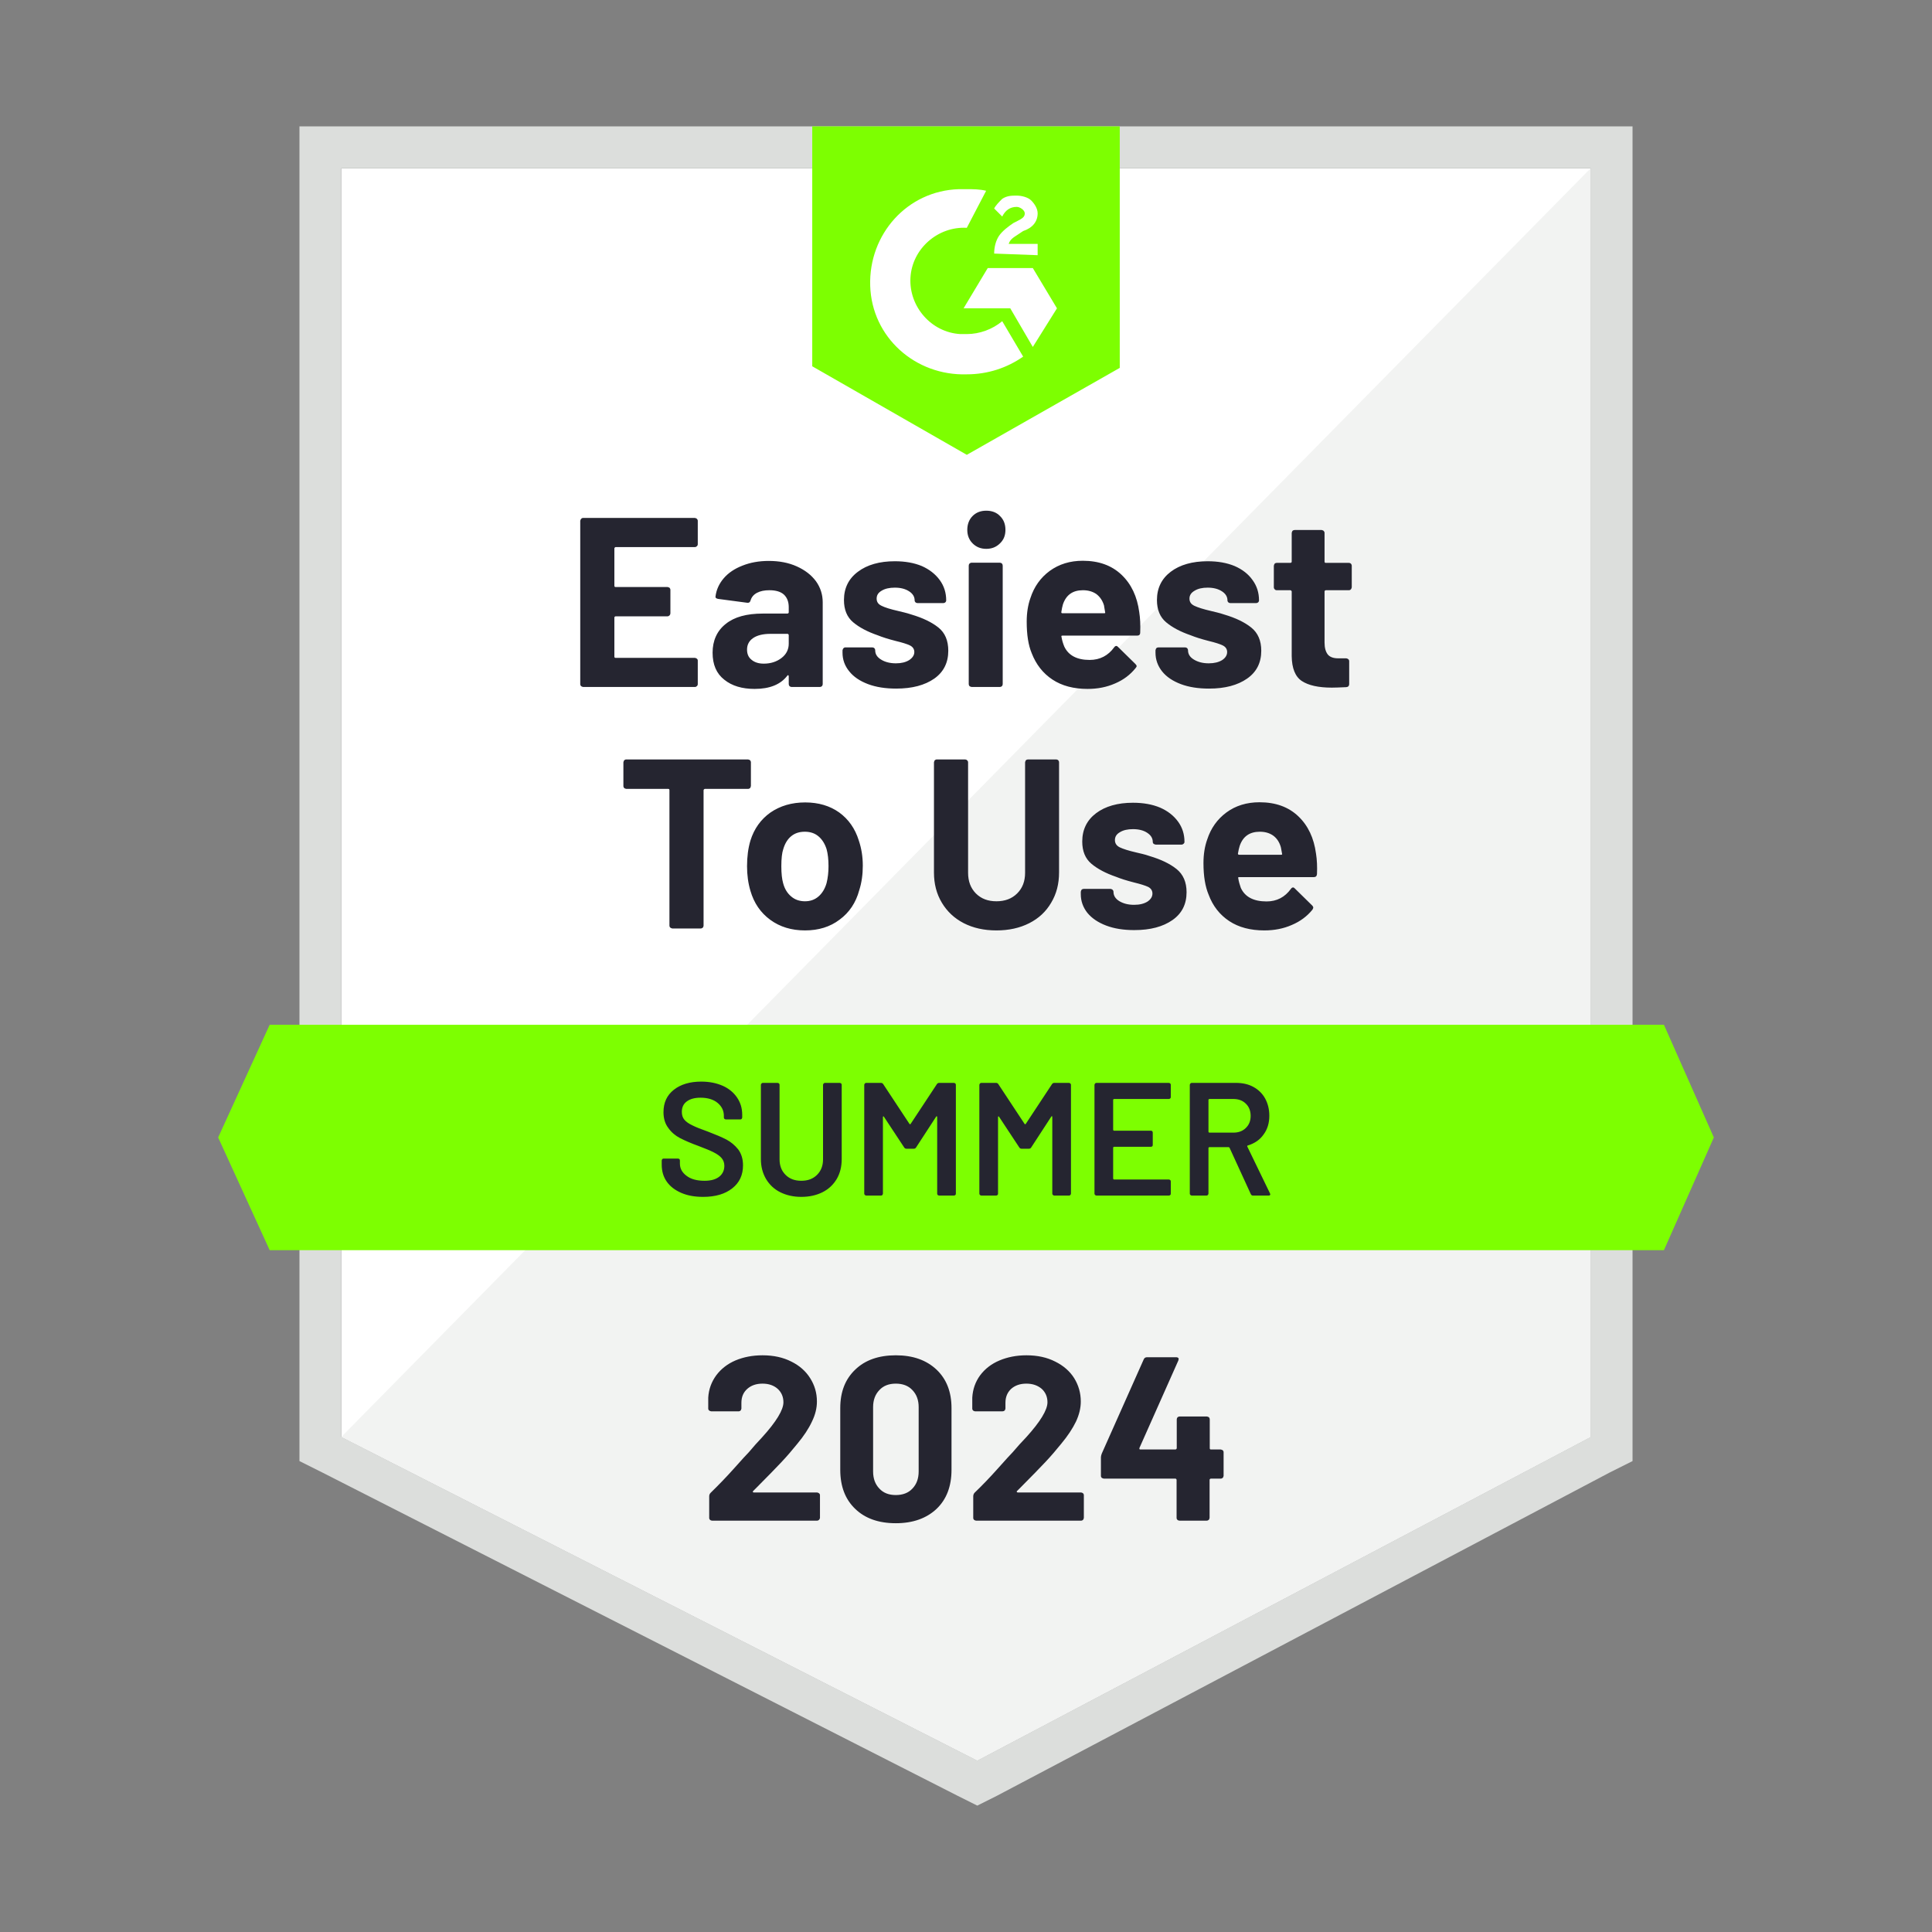
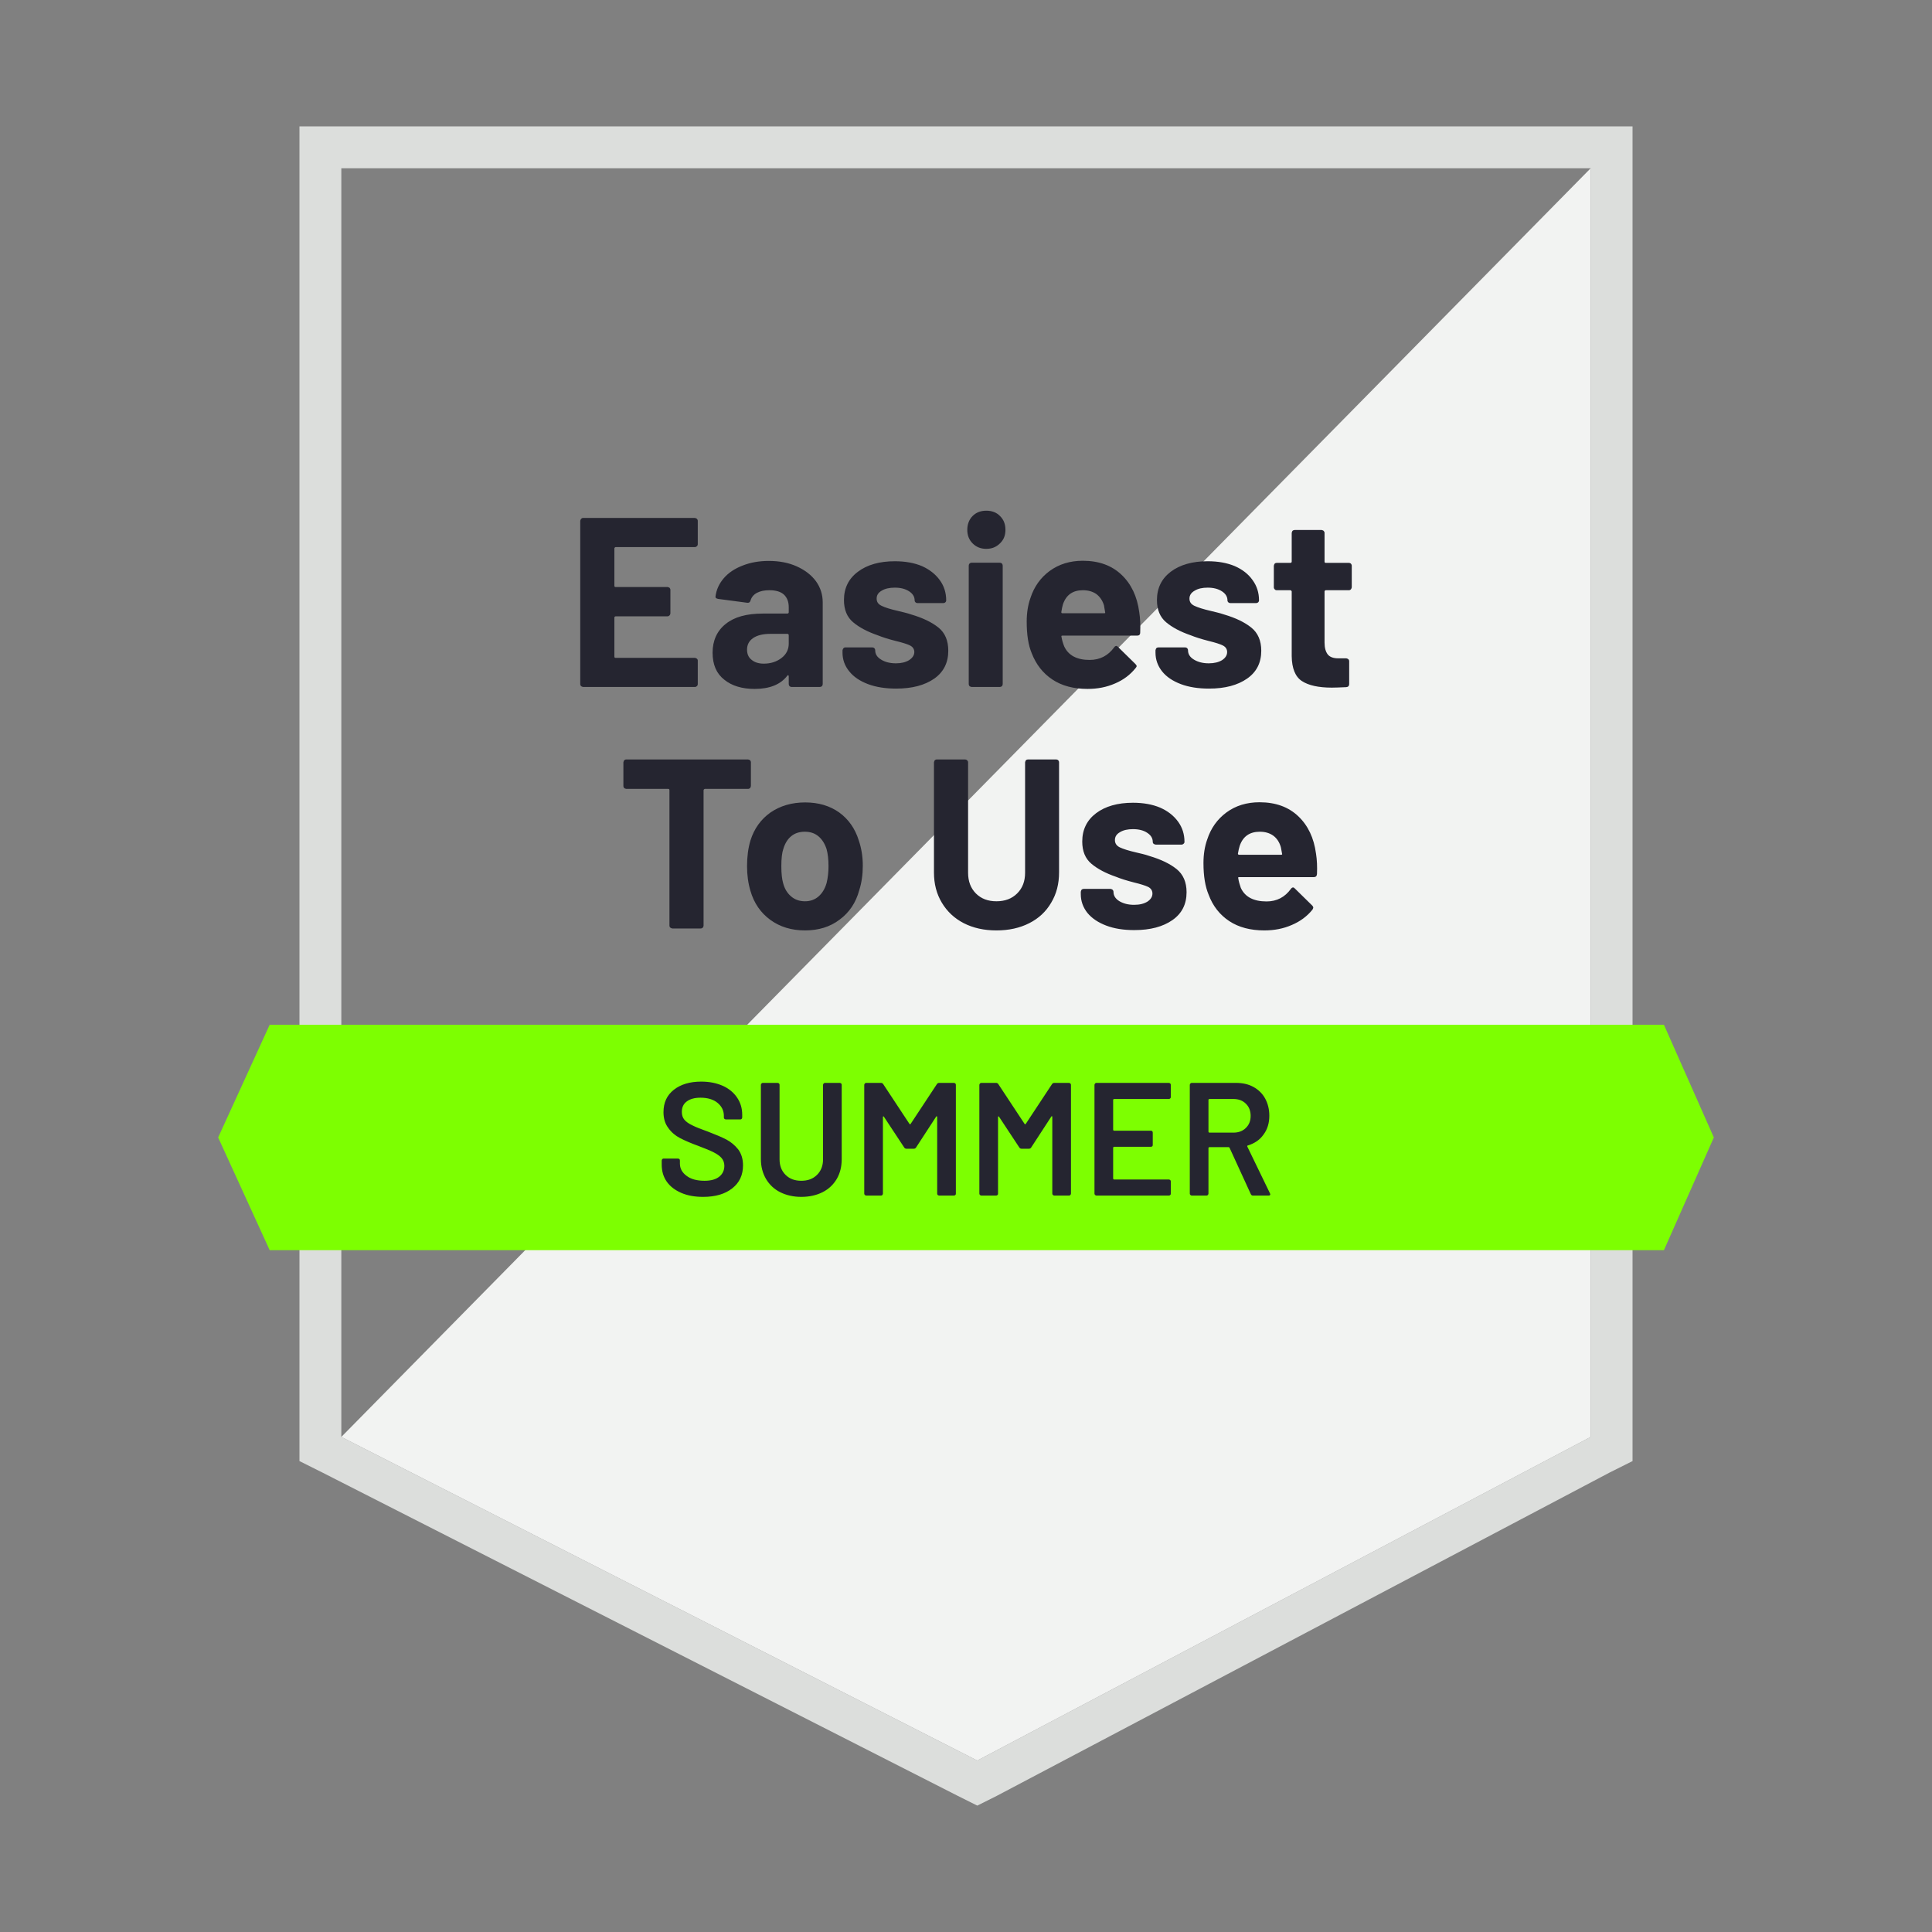
<svg xmlns="http://www.w3.org/2000/svg" id="Layer_1" width="120" height="120" viewBox="0 0 120 120">
  <rect x="0" y="0" width="120" height="120" fill="#808080" stroke="none" />
  <defs>
    <clipPath id="clippath">
      <rect x="-1122.99" y="-127.26" width="1080" height="1080" style="fill:none; stroke-width:0px;" />
    </clipPath>
  </defs>
  <g style="clip-path:url(#clippath);">
-     <circle cx="291.15" cy="704.16" r="645.48" style="fill:#e4ff00; stroke-width:0px;" />
-   </g>
-   <polygon points="21.2 10.45 98.8 10.45 98.8 89.25 60.7 109.35 21.2 89.25 21.2 10.45" style="fill:#fff; stroke-width:0px;" />
+     </g>
  <path d="M18.6,36.65v54.1l1.4.7,39.5,20.1,1.2.6,1.2-.6,38.1-20.1,1.4-.7V7.85H18.6v28.8ZM21.2,89.25V10.45h77.6v78.8l-38.1,20.1-39.5-20.1Z" style="fill:#dcdedc; stroke-width:0px;" />
  <path d="M98.8,10.45L21.2,89.25l39.5,20.1,38.1-20.1V10.45Z" style="fill:#f2f3f2; stroke-width:0px;" />
-   <path d="M60.05,11.75c.4,0,.8,0,1.2.1l-1.2,2.3c-1.8-.1-3.4,1.3-3.5,3.1-.1,1.8,1.3,3.4,3.1,3.5h.4c.8,0,1.6-.3,2.2-.8l1.3,2.2c-1,.7-2.2,1.1-3.5,1.1-3.2.1-5.9-2.3-6-5.5-.1-3.2,2.3-5.9,5.5-6h.5ZM64.15,16.65l1.5,2.5-1.5,2.4-1.4-2.4h-2.9l1.5-2.5h2.8ZM61.75,15.75c0-.4.1-.8.3-1.1s.6-.6.9-.8l.2-.1c.4-.2.5-.3.5-.5s-.3-.4-.5-.4c-.4,0-.7.2-.9.6l-.5-.5c.1-.2.3-.4.5-.6.3-.2.6-.2.9-.2s.7.1.9.3.4.5.4.8c0,.5-.3.9-.9,1.1l-.3.2c-.3.2-.5.3-.6.6h1.8v.7l-2.7-.1ZM60.05,28.25l9.5-5.4V7.85h-19.1v14.9l9.6,5.5Z" style="fill:#7dff01; stroke-width:0px;" />
  <path d="M103.35,63.65H16.75l-3.2,7,3.2,7h86.6l3.1-7-3.1-7Z" style="fill:#7dff01; stroke-width:0px;" />
-   <path d="M46.78,92.61s-.03.04-.02.06c.01.02.03.03.06.03h3.93s.09.02.12.05c.04.03.06.07.06.12v1.41s-.02.09-.06.12c-.03.03-.07.05-.12.05h-6.52c-.05,0-.1-.02-.13-.05-.03-.03-.05-.07-.05-.12v-1.34c0-.09.03-.16.09-.22.47-.46.96-.96,1.45-1.51.49-.55.8-.89.93-1.02.27-.32.54-.63.82-.92.88-.97,1.32-1.7,1.32-2.17,0-.34-.12-.62-.36-.84-.24-.21-.55-.32-.94-.32s-.7.11-.94.32c-.25.22-.37.51-.37.87v.36s-.02.09-.05.12-.07.05-.12.05h-1.71s-.09-.02-.12-.05c-.04-.03-.06-.07-.06-.12v-.68c.03-.52.2-.98.5-1.39.3-.4.7-.71,1.19-.92.5-.21,1.06-.32,1.68-.32.69,0,1.28.13,1.79.39.51.25.9.6,1.17,1.03.28.44.42.92.42,1.45,0,.41-.1.82-.31,1.25-.2.43-.5.89-.91,1.38-.3.37-.62.75-.97,1.12-.35.37-.86.9-1.55,1.59l-.22.22h0ZM55.64,94.61c-1.07,0-1.91-.3-2.52-.89-.62-.59-.93-1.4-.93-2.43v-3.83c0-1.01.31-1.8.93-2.39.61-.59,1.45-.89,2.52-.89s1.9.3,2.53.89c.62.59.93,1.38.93,2.39v3.83c0,1.03-.31,1.84-.93,2.43-.63.59-1.47.89-2.53.89ZM55.64,92.86c.43,0,.78-.13,1.03-.4.26-.27.39-.62.39-1.07v-3.99c0-.44-.13-.79-.39-1.06-.25-.27-.6-.4-1.03-.4s-.77.13-1.02.4c-.26.27-.39.62-.39,1.06v3.99c0,.45.13.8.39,1.07.25.27.59.4,1.02.4ZM63.16,92.61s-.02.04,0,.06c0,.02.03.03.06.03h3.93s.09.02.12.05c.03.03.05.07.05.12v1.41s-.02.09-.05.12c-.03.03-.07.05-.12.05h-6.53s-.09-.02-.12-.05c-.03-.03-.05-.07-.05-.12v-1.34c0-.09.03-.16.08-.22.48-.46.96-.96,1.45-1.51.49-.55.8-.89.93-1.02.27-.32.55-.63.83-.92.88-.97,1.32-1.7,1.32-2.17,0-.34-.12-.62-.36-.84-.25-.21-.56-.32-.95-.32s-.7.11-.94.32c-.24.22-.36.51-.36.87v.36s-.02.09-.05.12-.08.05-.13.05h-1.71s-.09-.02-.12-.05-.05-.07-.05-.12v-.68c.03-.52.19-.98.49-1.39.3-.4.7-.71,1.2-.92s1.06-.32,1.67-.32c.69,0,1.28.13,1.79.39.51.25.91.6,1.18,1.03.27.44.41.92.41,1.45,0,.41-.1.82-.3,1.25-.21.43-.51.89-.92,1.38-.3.37-.62.75-.97,1.12-.35.37-.86.9-1.55,1.59l-.22.22h0ZM75.82,90.03s.09.02.13.05c.03.03.05.07.05.12v1.47s-.02.09-.05.12c-.04.03-.08.05-.13.05h-.62s-.07.02-.07.07v2.37s-.02.09-.05.12c-.04.03-.08.05-.13.05h-1.69c-.05,0-.1-.02-.13-.05-.03-.03-.05-.07-.05-.12v-2.37s-.02-.07-.07-.07h-4.45s-.09-.02-.13-.05c-.03-.03-.05-.07-.05-.12v-1.16c0-.06.02-.13.05-.22l2.61-5.86c.04-.09.11-.13.2-.13h1.81c.07,0,.11.02.14.05.03.03.02.08,0,.15l-2.42,5.44s0,.04,0,.06c.01.02.03.03.05.03h2.2s.07-.03.07-.08v-1.79c0-.05.02-.1.05-.13s.08-.05.13-.05h1.69s.09.02.13.05c.03.03.05.08.05.13v1.79c0,.05.02.08.07.08,0,0,.62,0,.62,0Z" style="fill:#252530; stroke-width:0px;" />
  <path d="M43.67,74.34c-.52,0-.97-.08-1.36-.25-.39-.17-.69-.4-.9-.7-.21-.3-.31-.65-.31-1.06v-.25s.01-.06.04-.09c.02-.02.05-.03.08-.03h.89s.06.01.09.03c.02.03.03.06.03.09v.19c0,.31.14.56.41.76.27.21.65.31,1.12.31.41,0,.71-.09.92-.26.21-.17.31-.4.31-.67,0-.19-.06-.35-.17-.48-.11-.13-.27-.24-.48-.35-.21-.11-.53-.24-.95-.4-.47-.17-.86-.34-1.15-.49-.29-.15-.54-.36-.73-.63-.2-.26-.3-.59-.3-.98,0-.59.21-1.05.64-1.39.43-.34,1-.51,1.71-.51.5,0,.94.09,1.33.26.38.17.68.42.89.73.21.31.32.66.32,1.07v.17s-.01.06-.04.09c-.02.02-.05.03-.08.03h-.9s-.06-.01-.08-.03c-.03-.03-.04-.06-.04-.09v-.11c0-.31-.13-.58-.38-.79-.26-.22-.62-.33-1.07-.33-.37,0-.65.08-.85.23-.21.15-.31.37-.31.65,0,.2.05.36.16.49s.27.24.48.34c.21.11.54.24.99.4.47.18.85.34,1.14.49.28.15.52.35.73.61.2.27.3.6.3.99,0,.6-.22,1.08-.67,1.43-.44.35-1.04.53-1.81.53ZM49.77,74.34c-.49,0-.93-.1-1.31-.29-.38-.19-.67-.47-.88-.82-.21-.36-.32-.77-.32-1.24v-4.61s.01-.06.04-.08c.02-.03.05-.04.08-.04h.92s.06.01.09.04c.02.02.03.05.03.08v4.63c0,.39.12.71.37.96s.57.37.98.37.73-.12.98-.37.37-.57.37-.96v-4.63s.01-.06.04-.08c.02-.03.05-.04.08-.04h.92s.06.01.09.04c.02.02.03.05.03.08v4.61c0,.47-.1.88-.31,1.24-.21.35-.5.63-.88.82s-.82.29-1.32.29ZM58.19,67.34c.03-.05.08-.08.14-.08h.92s.06.01.09.04c.02.02.03.05.03.08v6.76s0,.06-.03.08c-.03.03-.06.04-.09.04h-.92s-.06-.01-.09-.04c-.02-.02-.03-.05-.03-.08v-4.77s-.01-.03-.03-.04c-.01,0-.02,0-.03.02l-1.25,1.92c-.03.05-.08.08-.14.08h-.46c-.06,0-.11-.03-.14-.08l-1.26-1.91s-.02-.03-.04-.02c-.01,0-.02.02-.02.04v4.76s-.01.06-.03.08c-.03.03-.06.04-.09.04h-.92s-.06-.01-.08-.04c-.03-.02-.04-.05-.04-.08v-6.76s.01-.06.04-.08c.02-.03.05-.04.08-.04h.92c.06,0,.11.03.14.08l1.63,2.47s.03.02.04.02.02,0,.03-.02l1.63-2.47ZM65.34,67.34c.03-.05.08-.08.14-.08h.92s.06.01.08.04c.03.02.04.05.04.08v6.76s-.01.06-.04.08c-.02.03-.05.04-.08.04h-.92s-.06-.01-.08-.04c-.03-.02-.04-.05-.04-.08v-4.77s0-.03-.02-.04c-.02,0-.03,0-.04.02l-1.25,1.92c-.03.05-.08.08-.14.08h-.46c-.06,0-.11-.03-.14-.08l-1.26-1.91s-.02-.03-.03-.02c-.02,0-.03.02-.03.04v4.76s0,.06-.03.08c-.03.03-.06.04-.09.04h-.92s-.06-.01-.08-.04c-.03-.02-.04-.05-.04-.08v-6.76s.01-.06.04-.08c.02-.03.05-.04.08-.04h.92c.06,0,.11.03.14.08l1.63,2.47s.03.02.04.02.02,0,.03-.02l1.63-2.47ZM72.72,68.14s0,.06-.03.08c-.03.03-.06.04-.09.04h-3.41s-.05.02-.05.05v1.87s.02.05.05.05h2.29s.06,0,.09.03c.02.03.03.06.03.09v.76s0,.06-.03.09c-.03.02-.06.03-.09.03h-2.29s-.05.02-.05.05v1.93s.02.05.05.05h3.41s.06.01.09.04c.02.02.03.05.03.08v.76s0,.06-.03.08c-.03.03-.06.04-.09.04h-4.5s-.06-.01-.08-.04c-.03-.02-.04-.05-.04-.08v-6.76s.01-.06.04-.08c.02-.03.05-.04.08-.04h4.5s.06.01.09.04c.02.02.03.05.03.08v.76h0ZM77.83,74.26c-.07,0-.11-.03-.14-.09l-1.32-2.88s-.03-.04-.06-.04h-1.2s-.05.02-.05.05v2.84s-.01.06-.04.08c-.02.03-.05.04-.08.04h-.92s-.06-.01-.08-.04c-.03-.02-.04-.05-.04-.08v-6.76s.01-.06.04-.08c.02-.03.05-.04.08-.04h2.75c.41,0,.77.08,1.08.25.31.17.56.41.73.72.17.31.26.67.26,1.07,0,.46-.12.85-.36,1.17-.23.33-.56.55-.98.68-.01,0-.02,0-.03.02,0,.01,0,.03,0,.04l1.41,2.91s.02.05.02.06c0,.05-.04.08-.11.08h-.96ZM75.11,68.26s-.05.02-.05.05v1.99s.02.05.05.05h1.5c.32,0,.58-.1.77-.29.2-.19.3-.44.3-.75s-.1-.57-.3-.76c-.19-.19-.45-.29-.77-.29h-1.5Z" style="fill:#252530; stroke-width:0px;" />
  <path d="M46.46,47.17s.09.02.13.05c.03.04.05.08.05.13v1.47s-.02.09-.05.13c-.04.03-.08.05-.13.05h-2.69s-.07.03-.07.08v8.41c0,.05-.02.1-.05.13-.04.03-.08.05-.13.05h-1.76s-.09-.02-.12-.05c-.04-.03-.06-.08-.06-.13v-8.41c0-.05-.02-.08-.07-.08h-2.61s-.09-.02-.13-.05c-.03-.04-.05-.08-.05-.13v-1.47s.02-.09.05-.13c.04-.03.08-.05.13-.05h7.56ZM50,57.79c-.84,0-1.56-.22-2.16-.66s-1.01-1.04-1.23-1.8c-.14-.47-.21-.98-.21-1.53,0-.59.07-1.12.21-1.59.23-.74.65-1.32,1.24-1.74.61-.42,1.33-.63,2.16-.63s1.53.21,2.11.62c.58.42.99,1,1.22,1.74.17.5.25,1.02.25,1.57s-.07,1.05-.22,1.52c-.21.78-.62,1.39-1.22,1.83-.59.45-1.31.67-2.15.67ZM50,55.98c.33,0,.61-.1.84-.3.23-.2.4-.48.5-.83.08-.32.12-.67.12-1.05,0-.42-.04-.77-.12-1.06-.11-.34-.28-.61-.51-.8-.23-.19-.51-.28-.84-.28-.34,0-.62.09-.85.28-.23.19-.39.46-.49.8-.08.23-.12.59-.12,1.06s.04.8.11,1.05c.09.35.26.63.5.83.23.2.52.3.86.3ZM61.89,57.79c-.77,0-1.44-.15-2.03-.45-.58-.3-1.03-.72-1.36-1.27-.33-.55-.49-1.17-.49-1.88v-6.84s.02-.09.05-.13c.04-.03.08-.05.13-.05h1.75c.05,0,.1.02.13.05.04.04.06.08.06.13v6.86c0,.53.16.95.48,1.28.33.33.75.49,1.28.49s.96-.16,1.29-.49.49-.75.49-1.28v-6.86s.02-.09.05-.13c.03-.03.08-.05.13-.05h1.75c.05,0,.1.02.13.05.03.04.05.08.05.13v6.84c0,.71-.16,1.33-.49,1.88-.32.55-.77.97-1.36,1.27-.59.3-1.27.45-2.04.45ZM70.46,57.77c-.67,0-1.25-.09-1.75-.28-.5-.19-.89-.45-1.17-.79-.27-.34-.41-.73-.41-1.16v-.15s.02-.09.05-.13c.03-.03.08-.05.13-.05h1.67s.09.02.12.05c.04.04.06.08.06.13h0c0,.24.12.43.36.58.25.15.55.23.92.23.35,0,.62-.07.83-.2.21-.14.31-.31.31-.5,0-.18-.09-.32-.26-.41-.19-.09-.48-.18-.89-.28-.47-.12-.84-.24-1.11-.35-.64-.22-1.15-.49-1.53-.81s-.57-.78-.57-1.38c0-.74.29-1.33.86-1.76.57-.43,1.34-.65,2.29-.65.64,0,1.2.1,1.68.3.48.21.85.5,1.12.87.27.37.4.79.4,1.26,0,.05-.02.09-.06.12-.03.03-.07.05-.12.05h-1.61s-.09-.02-.13-.05c-.03-.03-.05-.07-.05-.12,0-.22-.11-.41-.34-.56-.22-.15-.52-.23-.89-.23-.33,0-.6.06-.81.19-.21.12-.31.28-.31.49,0,.2.1.35.3.45.21.1.55.21,1.03.32l.38.09c.14.03.29.08.44.13.71.21,1.27.48,1.68.81.41.33.62.81.62,1.44,0,.74-.29,1.32-.88,1.73-.59.41-1.37.62-2.36.62ZM81.74,53.02c.06.38.08.8.06,1.27-.01.13-.08.19-.2.19h-4.63c-.06,0-.08.02-.06.07.03.2.09.4.16.6.26.56.79.84,1.6.84.64,0,1.14-.27,1.51-.78.04-.06.09-.09.14-.09.03,0,.06.02.1.06l1.08,1.06c.05.05.07.1.07.14,0,.02-.02.06-.05.12-.33.41-.76.73-1.28.95-.52.23-1.09.34-1.71.34-.86,0-1.59-.19-2.18-.58-.59-.39-1.02-.94-1.28-1.64-.21-.5-.32-1.15-.32-1.96,0-.55.08-1.04.23-1.46.23-.71.63-1.27,1.2-1.69.57-.42,1.26-.63,2.05-.63,1,0,1.8.29,2.41.87.61.58.97,1.35,1.1,2.32ZM78.25,51.66c-.63,0-1.05.29-1.25.88-.04.13-.08.29-.11.48,0,.05.03.07.08.07h2.6c.06,0,.08-.02.06-.07-.05-.29-.08-.43-.08-.42-.09-.3-.24-.53-.47-.7-.23-.16-.5-.24-.83-.24ZM43.34,33.8c0,.05-.02.1-.06.13-.03.03-.07.05-.12.05h-4.93s-.07.03-.07.08v2.32c0,.05.02.08.07.08h3.23s.09.02.13.05c.03.04.05.08.05.13v1.45c0,.05-.02.1-.05.13-.04.04-.08.06-.13.06h-3.23s-.07.02-.07.07v2.43c0,.05.02.08.07.08h4.93s.09.02.12.05c.04.03.06.07.06.12v1.46c0,.05-.02.1-.06.13-.03.03-.07.05-.12.05h-6.94s-.09-.02-.12-.05c-.04-.03-.06-.08-.06-.13v-10.14s.02-.09.06-.13c.03-.03.07-.05.12-.05h6.94s.09.02.12.05c.04.04.06.08.06.13v1.45ZM47.75,34.84c.65,0,1.23.11,1.74.34.51.23.9.53,1.19.92.28.39.42.83.42,1.31v5.08c0,.05-.02.1-.05.13s-.08.05-.13.05h-1.75c-.05,0-.1-.02-.13-.05s-.05-.08-.05-.13v-.49s-.01-.05-.03-.06c-.02-.01-.04,0-.06.03-.42.55-1.1.82-2.03.82-.78,0-1.41-.19-1.88-.57-.49-.38-.73-.94-.73-1.68s.27-1.36.82-1.79c.53-.43,1.3-.64,2.3-.64h1.54s.07-.02.07-.07v-.33c0-.33-.1-.59-.3-.78-.2-.18-.5-.27-.9-.27-.31,0-.56.05-.77.16-.21.11-.34.27-.4.47-.03.11-.09.16-.2.15l-1.81-.24c-.12-.02-.18-.07-.17-.14.05-.42.22-.8.51-1.14.29-.34.68-.6,1.17-.79.48-.19,1.02-.29,1.63-.29ZM47.44,41.22c.43,0,.8-.12,1.1-.35.3-.23.45-.53.45-.89v-.54s-.02-.07-.07-.07h-1.08c-.45,0-.81.09-1.06.26-.25.17-.38.41-.38.72,0,.27.09.48.28.63.19.16.44.24.76.24ZM55.67,42.77c-.67,0-1.26-.09-1.76-.28-.5-.19-.89-.45-1.16-.79-.28-.34-.42-.73-.42-1.16v-.15s.02-.09.06-.13c.03-.03.07-.05.12-.05h1.67c.05,0,.1.02.13.05.03.04.05.08.05.13h0c0,.24.12.43.37.58.24.15.55.23.92.23.34,0,.61-.07.82-.2.21-.14.32-.31.32-.5,0-.18-.09-.32-.27-.41-.18-.09-.48-.18-.89-.28-.47-.12-.84-.24-1.11-.35-.64-.22-1.15-.49-1.53-.81s-.57-.78-.57-1.38c0-.74.29-1.33.87-1.76.57-.43,1.34-.65,2.29-.65.64,0,1.2.1,1.68.3.47.21.84.5,1.11.87.27.37.4.79.4,1.26,0,.05-.02.09-.05.12s-.08.05-.13.05h-1.6c-.05,0-.1-.02-.13-.05s-.05-.07-.05-.12c0-.22-.11-.41-.34-.56-.23-.15-.52-.23-.89-.23-.33,0-.61.06-.82.19-.21.12-.31.28-.31.49s.1.35.31.45c.2.1.54.21,1.03.32.11.03.23.06.37.09s.29.08.45.13c.71.21,1.27.48,1.68.81.41.33.61.81.61,1.44,0,.74-.29,1.32-.87,1.73-.59.41-1.37.62-2.36.62ZM61.26,34.09c-.34,0-.62-.11-.85-.34-.22-.22-.33-.5-.33-.84s.11-.64.33-.86.5-.33.85-.33.64.11.85.33c.23.22.34.51.34.86s-.11.62-.34.84c-.23.23-.51.34-.85.34ZM60.35,42.67s-.09-.02-.13-.05c-.03-.03-.05-.08-.05-.13v-7.36c0-.05.02-.1.05-.13.04-.03.08-.05.13-.05h1.75c.05,0,.1.02.13.05s.05.08.05.13v7.36c0,.05-.02.1-.05.13s-.08.05-.13.05h-1.75ZM70.76,38.02c.06.38.08.8.06,1.27,0,.13-.07.19-.19.19h-4.64c-.06,0-.08.02-.06.07.03.2.09.4.17.6.26.56.79.84,1.58.84.64,0,1.15-.27,1.52-.78.04-.06.09-.09.14-.09.03,0,.06.02.1.06l1.08,1.06c.05.05.08.1.08.14,0,.02-.02.06-.07.12-.33.41-.75.73-1.27.95-.52.23-1.09.34-1.71.34-.86,0-1.59-.19-2.18-.58-.59-.39-1.02-.94-1.29-1.64-.21-.5-.31-1.15-.31-1.96,0-.55.08-1.04.23-1.46.23-.71.63-1.27,1.2-1.69.58-.42,1.26-.63,2.05-.63,1,0,1.8.29,2.41.87.61.58.97,1.35,1.1,2.32ZM67.26,36.66c-.63,0-1.04.29-1.24.88-.04.13-.07.29-.1.48,0,.05.02.07.07.07h2.6c.05,0,.07-.02.05-.07-.05-.29-.07-.43-.07-.42-.09-.3-.25-.53-.47-.7-.23-.16-.51-.24-.84-.24ZM75.1,42.77c-.67,0-1.26-.09-1.76-.28-.5-.19-.89-.45-1.16-.79-.27-.34-.41-.73-.41-1.16v-.15s.02-.09.05-.13c.03-.03.08-.05.13-.05h1.66c.05,0,.1.02.13.05.03.04.05.08.05.13h0c0,.24.12.43.37.58s.55.23.92.23c.34,0,.62-.07.83-.2.21-.14.31-.31.31-.5,0-.18-.09-.32-.27-.41-.18-.09-.47-.18-.88-.28-.47-.12-.84-.24-1.11-.35-.64-.22-1.15-.49-1.53-.81-.38-.32-.57-.78-.57-1.38,0-.74.29-1.33.86-1.76.57-.43,1.34-.65,2.29-.65.64,0,1.2.1,1.68.3.48.21.85.5,1.11.87.27.37.4.79.4,1.26,0,.05-.02.09-.05.12-.03.03-.08.05-.13.05h-1.6c-.05,0-.1-.02-.13-.05s-.05-.07-.05-.12c0-.22-.11-.41-.34-.56-.23-.15-.52-.23-.89-.23-.33,0-.6.06-.81.19-.21.12-.32.28-.32.49s.1.35.31.45c.21.1.55.21,1.03.32.11.03.23.06.37.09.14.03.29.08.45.13.71.21,1.27.48,1.68.81.41.33.62.81.62,1.44,0,.74-.29,1.32-.88,1.73-.59.41-1.37.62-2.36.62ZM83.96,36.48s-.02.09-.05.12c-.03.04-.08.06-.13.06h-1.44s-.07.02-.07.07v3.18c0,.33.07.57.2.74.13.16.35.24.65.24h.5s.09.02.12.05c.04.03.06.08.06.13v1.42c0,.11-.06.18-.18.19-.42.02-.72.03-.9.03-.83,0-1.45-.14-1.86-.41-.41-.27-.62-.79-.63-1.55v-4.02s-.03-.07-.08-.07h-.85c-.05,0-.1-.02-.13-.06-.03-.03-.05-.07-.05-.12v-1.34s.02-.09.05-.13c.03-.03.08-.05.13-.05h.85c.05,0,.08-.03.08-.08v-1.78s.02-.09.05-.13c.03-.03.08-.05.13-.05h1.68s.09.02.12.05c.04.04.06.08.06.13v1.78c0,.05.02.08.07.08h1.44c.05,0,.1.02.13.05.03.04.05.08.05.13v1.34Z" style="fill:#252530; stroke-width:0px;" />
</svg>